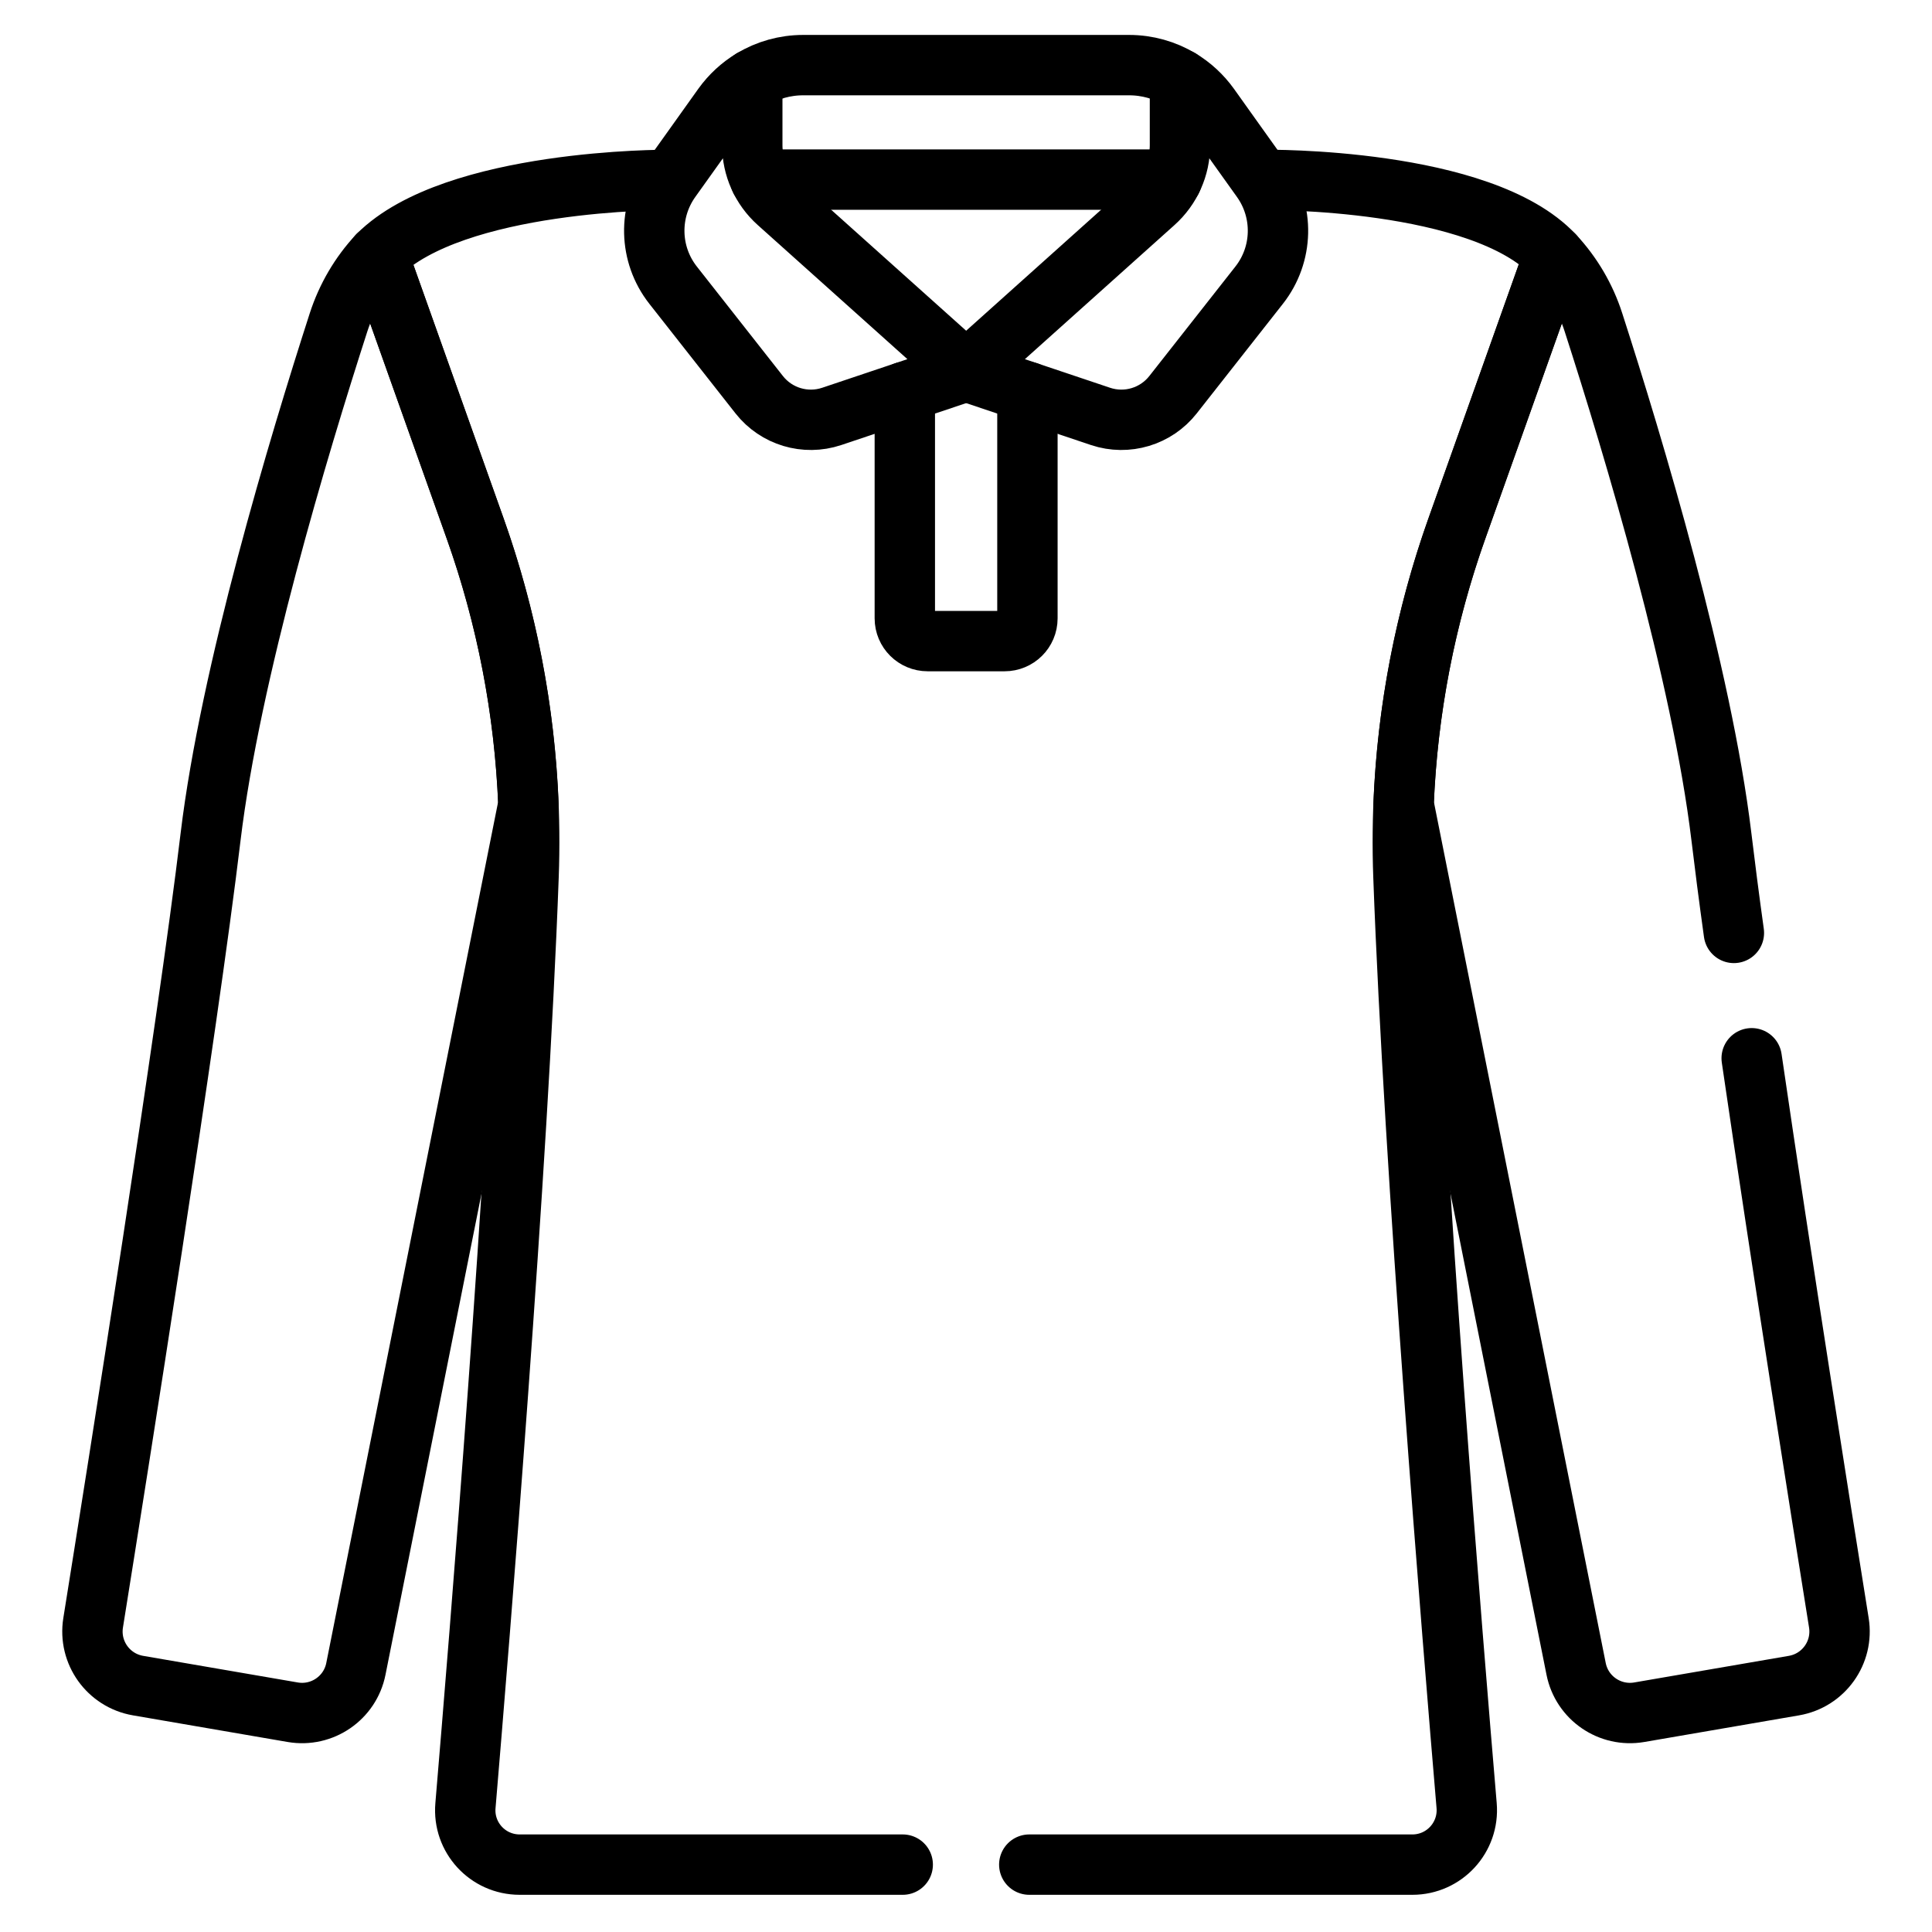
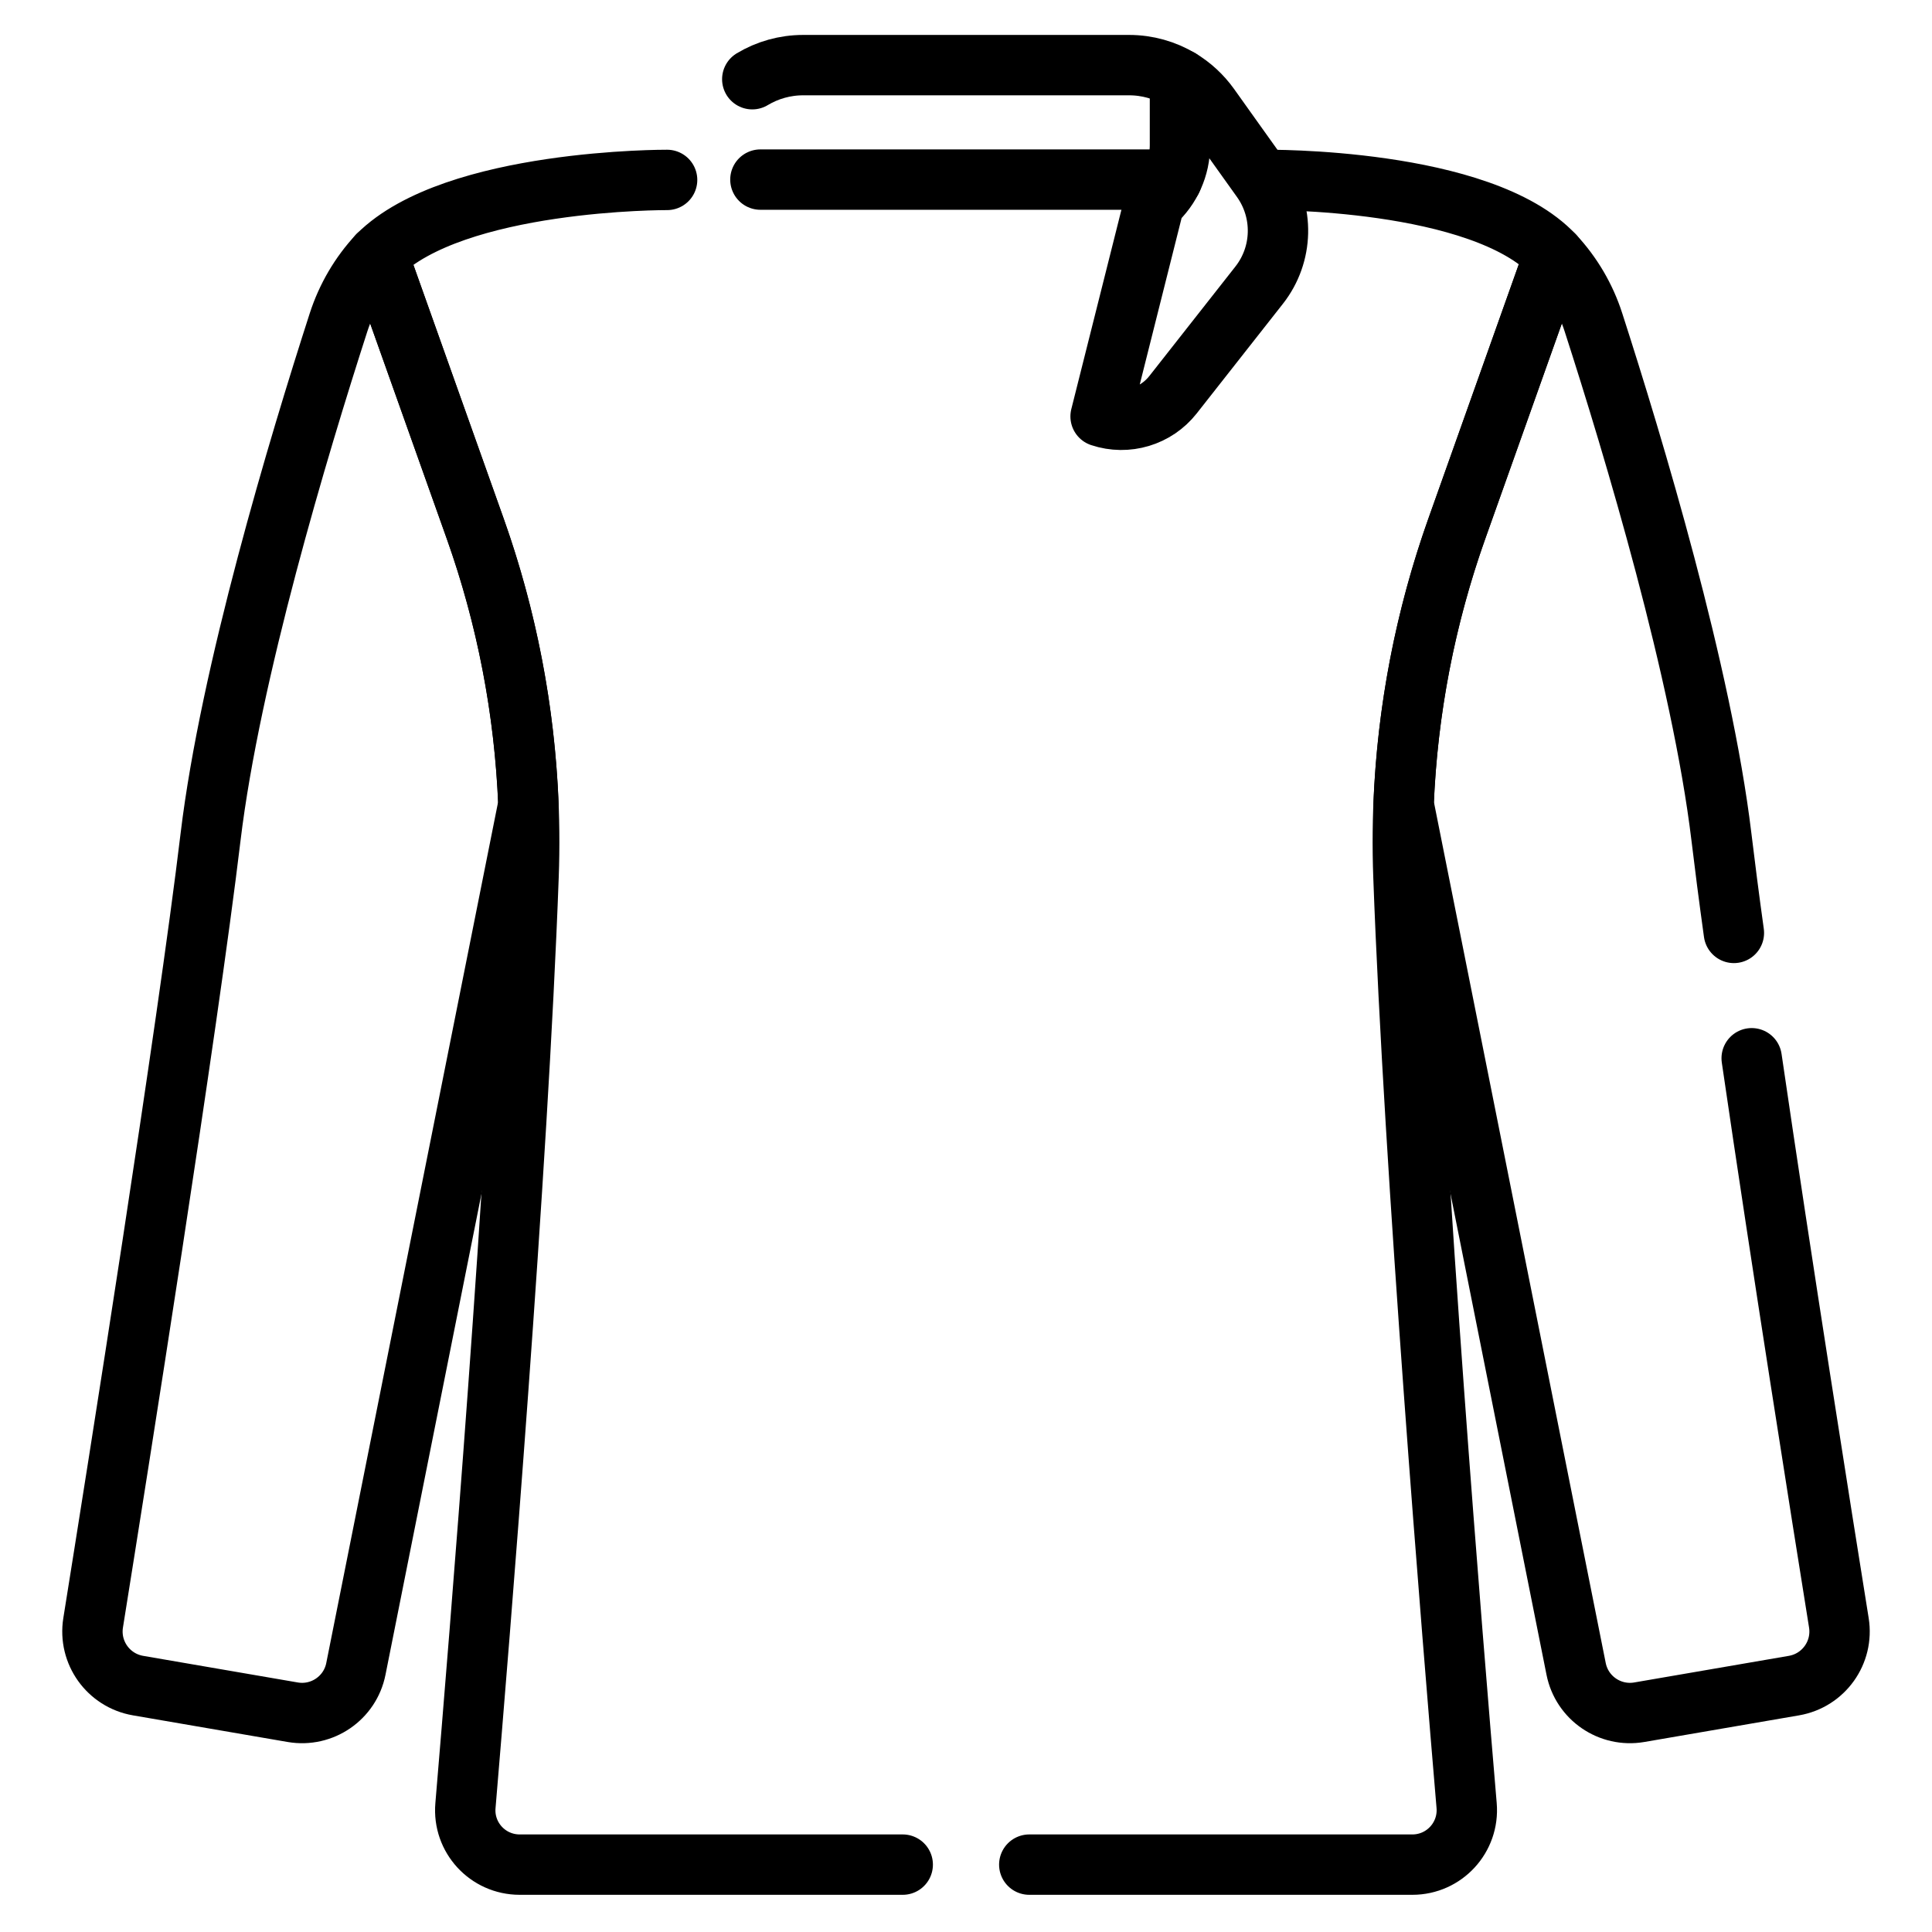
<svg xmlns="http://www.w3.org/2000/svg" width="24" height="24" viewBox="0 0 24 24" fill="none">
  <path d="M5.901 6.562L4.695 3.171C4.473 3.409 4.307 3.693 4.206 4.003C3.706 5.552 2.86 8.368 2.616 10.395C2.328 12.801 1.461 18.262 1.157 20.159C1.098 20.528 1.346 20.875 1.714 20.939L3.637 21.27C4.001 21.332 4.349 21.094 4.421 20.731L6.564 9.993C6.517 8.825 6.295 7.668 5.901 6.562Z" stroke="black" stroke-width="0.75" stroke-miterlimit="10" stroke-linecap="round" stroke-linejoin="round" />
  <path d="M12.786 23.163H17.545C17.941 23.163 18.252 22.825 18.219 22.43C18.046 20.392 17.568 14.56 17.434 10.885C17.38 9.415 17.606 7.948 18.099 6.562L19.305 3.171C18.402 2.203 15.716 2.235 15.716 2.235M8.287 2.235C8.287 2.235 5.644 2.222 4.695 3.171L5.902 6.562C6.395 7.948 6.62 9.415 6.566 10.885C6.432 14.559 5.954 20.39 5.782 22.43C5.748 22.825 6.059 23.163 6.456 23.163H11.214" stroke="black" stroke-width="0.75" stroke-miterlimit="10" stroke-linecap="round" stroke-linejoin="round" />
  <path d="M21.539 11.589C21.477 11.142 21.425 10.738 21.384 10.395C21.14 8.368 20.294 5.552 19.794 4.003C19.694 3.693 19.527 3.409 19.305 3.171L18.099 6.562C17.705 7.668 17.483 8.825 17.436 9.993L19.579 20.731C19.651 21.094 19.999 21.332 20.363 21.27L22.286 20.939C22.654 20.875 22.902 20.528 22.843 20.159C22.628 18.82 22.134 15.707 21.76 13.146" stroke="black" stroke-width="0.75" stroke-miterlimit="10" stroke-linecap="round" stroke-linejoin="round" />
-   <path d="M9.345 1.804V0.984C9.203 1.069 9.078 1.184 8.979 1.322L8.646 1.789L8.331 2.23C8.049 2.626 8.061 3.16 8.361 3.542L9.431 4.903C9.644 5.174 10.004 5.282 10.331 5.173L12.002 4.612L9.663 2.516C9.461 2.335 9.345 2.076 9.345 1.804Z" stroke="black" stroke-width="0.75" stroke-miterlimit="10" stroke-linecap="round" stroke-linejoin="round" />
-   <path d="M15.357 1.789L15.024 1.322C14.925 1.184 14.8 1.069 14.658 0.984V1.804C14.658 2.076 14.542 2.335 14.34 2.516L12.002 4.612L13.672 5.173C13.999 5.282 14.359 5.174 14.572 4.903L15.642 3.542C15.942 3.16 15.954 2.626 15.672 2.23L15.357 1.789Z" stroke="black" stroke-width="0.75" stroke-miterlimit="10" stroke-linecap="round" stroke-linejoin="round" />
+   <path d="M15.357 1.789L15.024 1.322C14.925 1.184 14.8 1.069 14.658 0.984V1.804C14.658 2.076 14.542 2.335 14.34 2.516L13.672 5.173C13.999 5.282 14.359 5.174 14.572 4.903L15.642 3.542C15.942 3.16 15.954 2.626 15.672 2.23L15.357 1.789Z" stroke="black" stroke-width="0.75" stroke-miterlimit="10" stroke-linecap="round" stroke-linejoin="round" />
  <path d="M14.658 0.984C14.47 0.871 14.252 0.809 14.027 0.809H9.976C9.751 0.809 9.533 0.871 9.345 0.984" stroke="black" stroke-width="0.75" stroke-miterlimit="10" stroke-linecap="round" stroke-linejoin="round" />
  <path d="M9.446 2.231H14.557" stroke="black" stroke-width="0.75" stroke-miterlimit="10" stroke-linecap="round" stroke-linejoin="round" />
-   <path d="M11.24 4.868V7.681C11.24 7.838 11.367 7.964 11.524 7.964H12.479C12.636 7.964 12.763 7.838 12.763 7.681V4.868" stroke="black" stroke-width="0.75" stroke-miterlimit="10" stroke-linecap="round" stroke-linejoin="round" />
</svg>